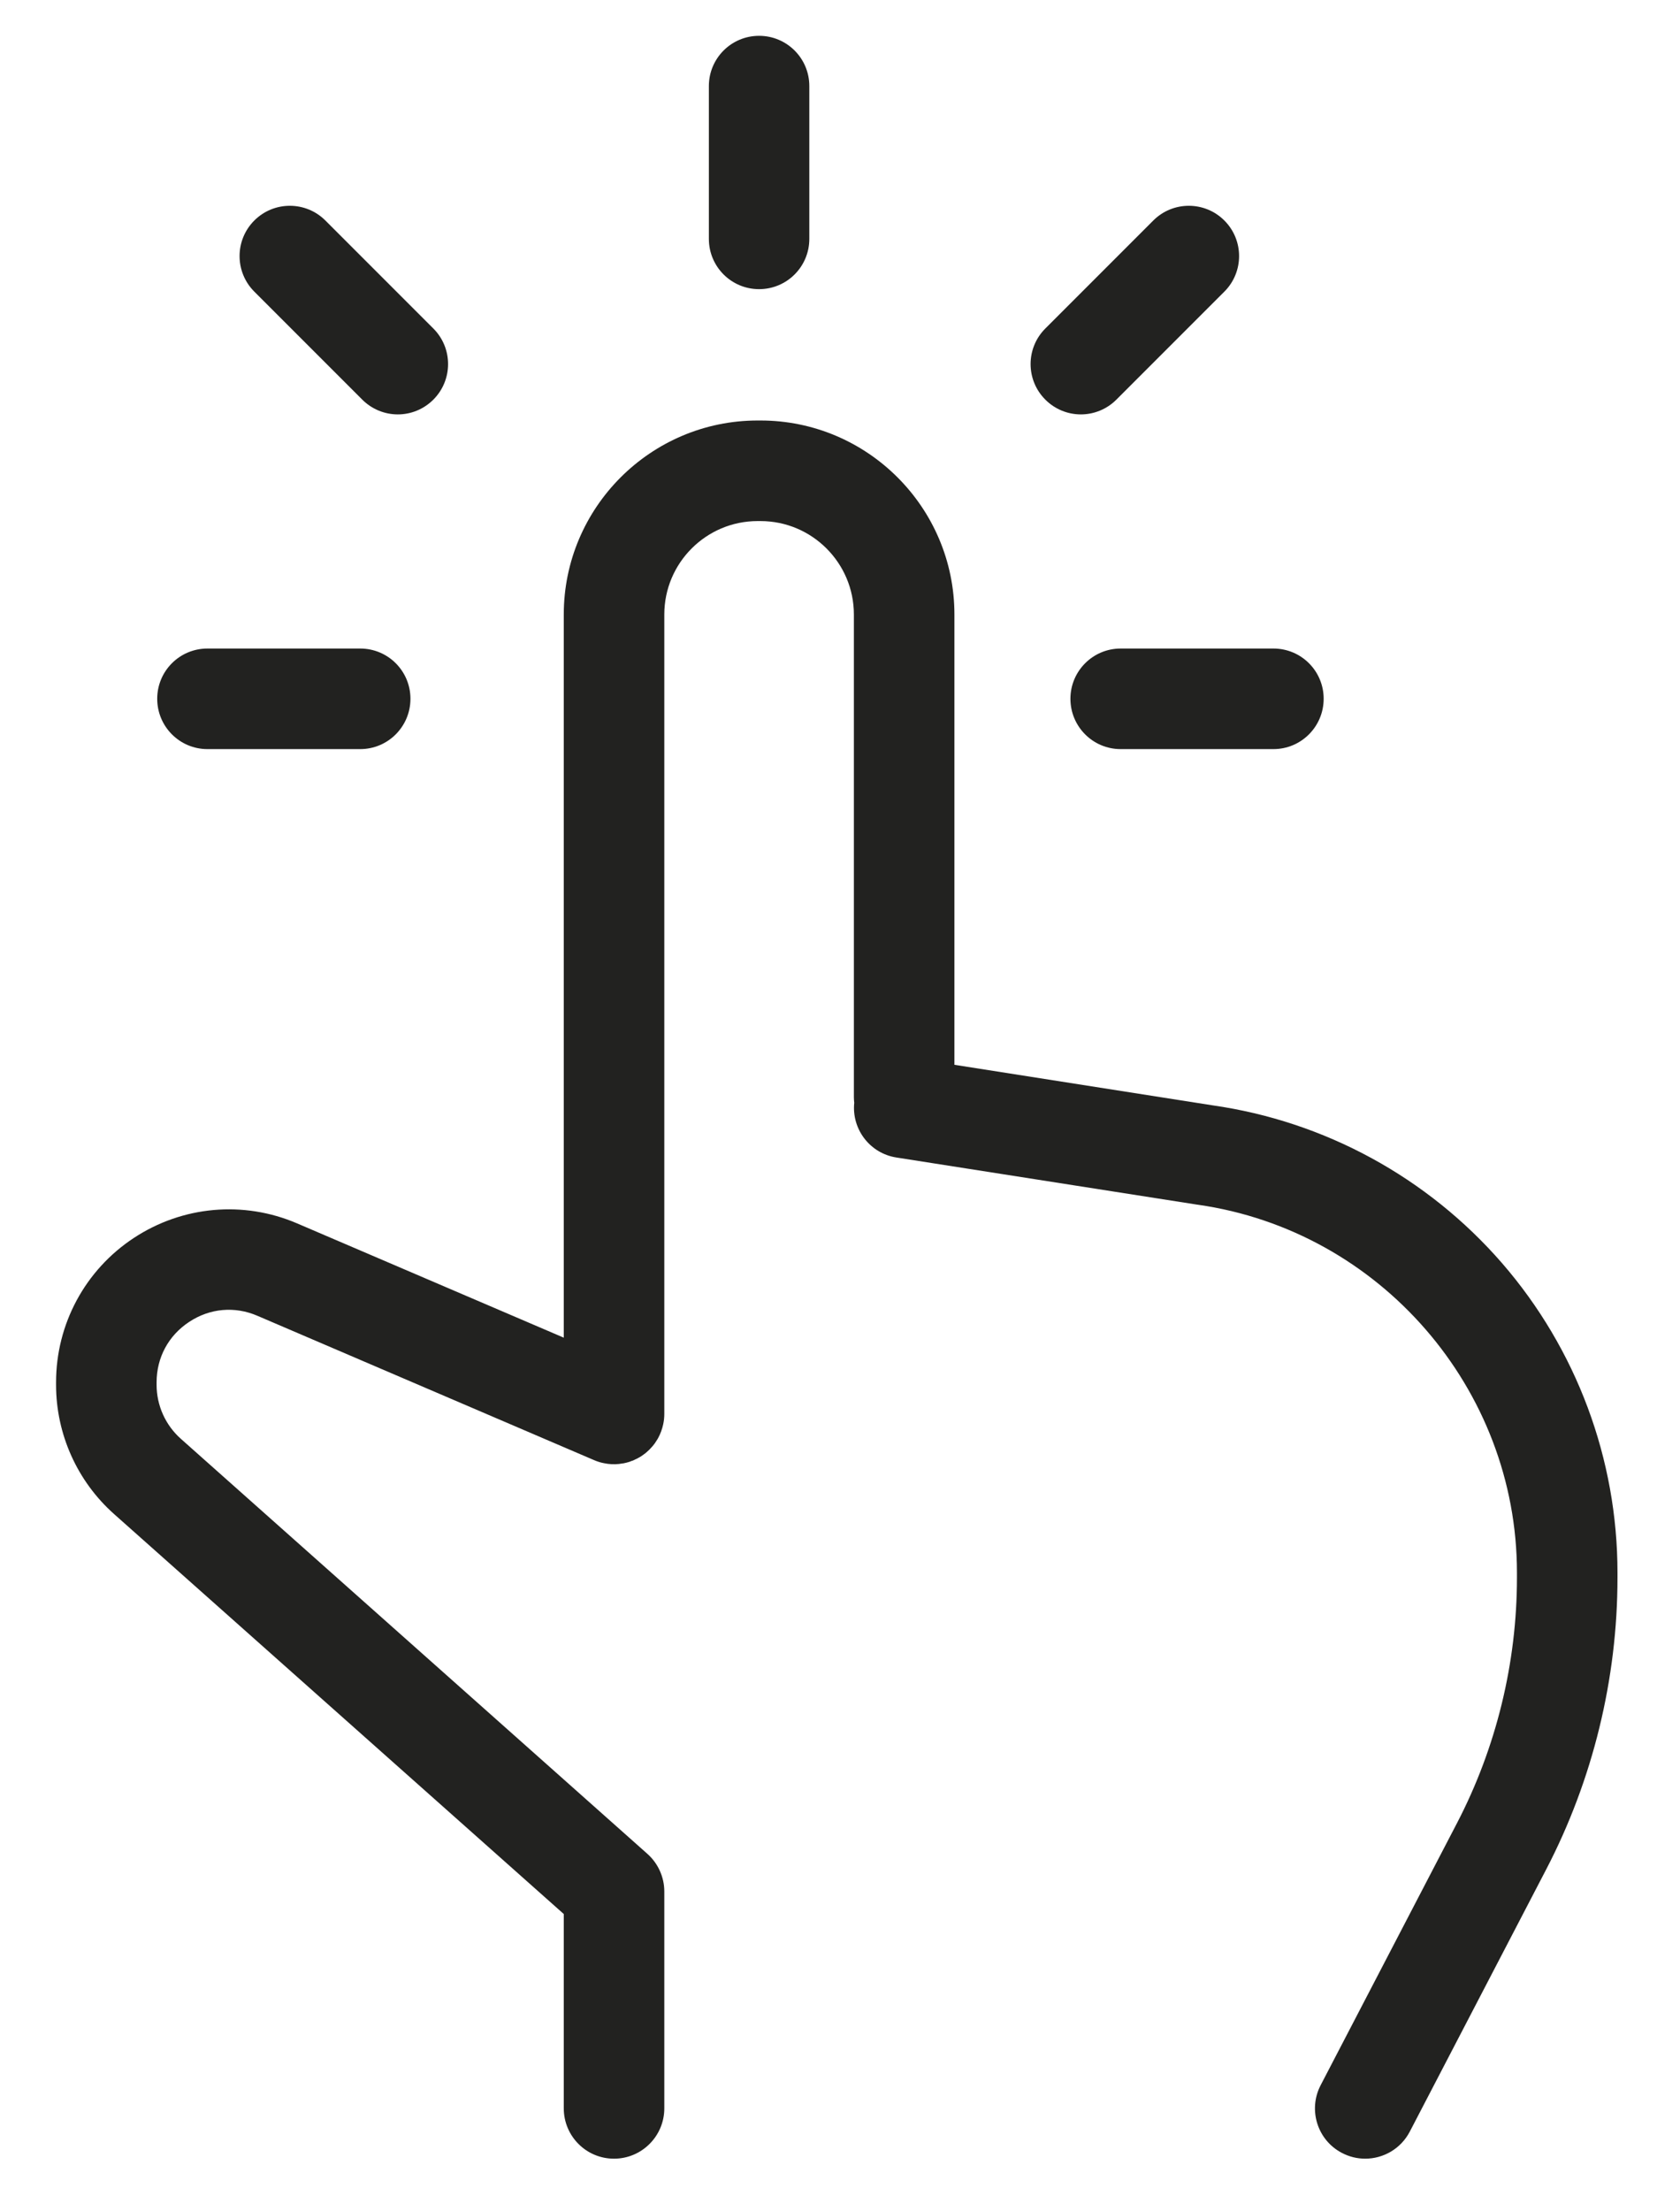
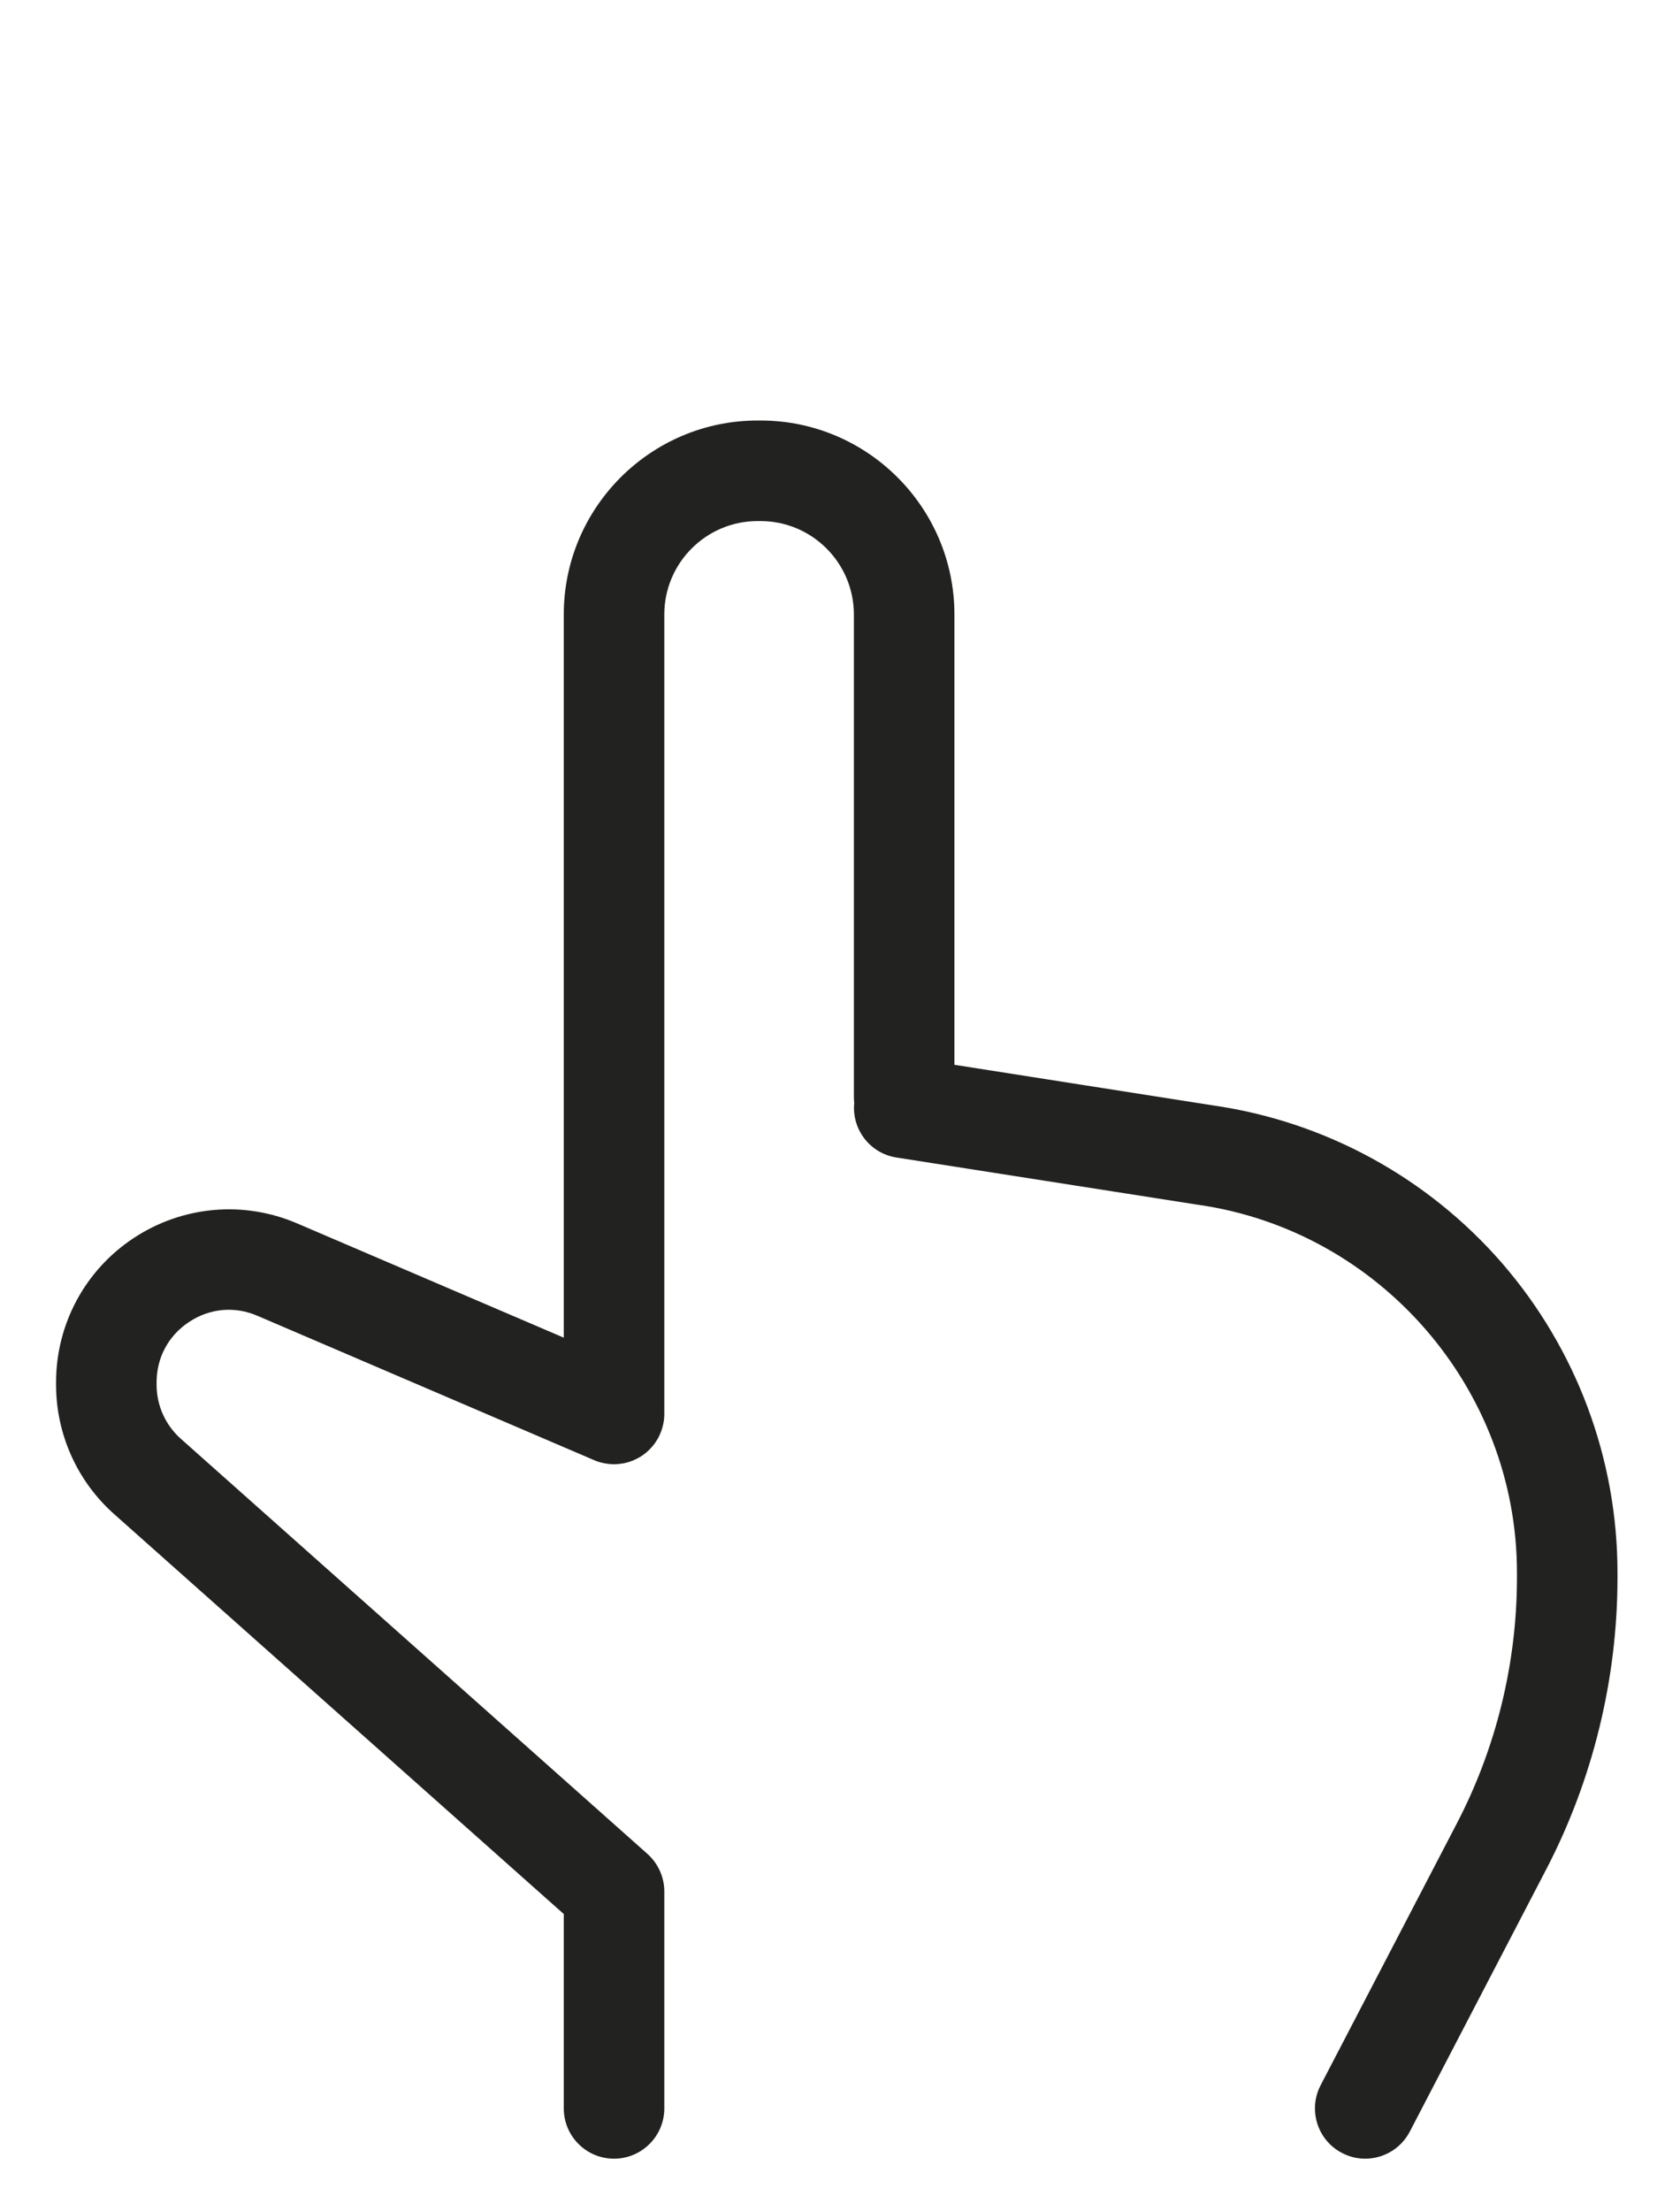
<svg xmlns="http://www.w3.org/2000/svg" width="19" height="25" viewBox="0 0 19 25" fill="none">
  <path d="M16.987 14.28C16.145 13.311 14.982 12.677 13.711 12.496L10.794 12.038V6.947C10.794 5.738 9.81 4.754 8.601 4.754H8.569C7.36 4.754 6.376 5.738 6.376 6.947V15.123L3.36 13.831C2.754 13.571 2.064 13.633 1.513 13.996C0.963 14.358 0.634 14.969 0.634 15.628V15.656C0.634 16.213 0.873 16.746 1.29 17.117L6.376 21.639V23.836C6.376 24.15 6.63 24.405 6.944 24.405C7.258 24.405 7.513 24.15 7.513 23.836V21.384C7.513 21.222 7.443 21.067 7.322 20.959L2.046 16.267C1.871 16.112 1.771 15.889 1.771 15.656V15.628C1.771 15.348 1.905 15.099 2.139 14.945C2.373 14.79 2.655 14.765 2.912 14.876L6.72 16.508C6.755 16.523 6.792 16.535 6.83 16.542C6.887 16.554 6.944 16.557 7 16.551C7.007 16.55 7.013 16.549 7.019 16.548C7.031 16.547 7.043 16.545 7.055 16.543C7.065 16.541 7.075 16.538 7.085 16.536C7.092 16.534 7.1 16.532 7.107 16.53C7.119 16.527 7.129 16.523 7.14 16.518C7.147 16.516 7.153 16.514 7.159 16.512C7.17 16.507 7.18 16.502 7.19 16.497C7.196 16.494 7.203 16.492 7.209 16.488C7.218 16.483 7.227 16.478 7.236 16.473C7.243 16.468 7.25 16.465 7.257 16.46C7.264 16.455 7.271 16.45 7.279 16.444C7.287 16.439 7.294 16.433 7.302 16.427C7.308 16.422 7.313 16.417 7.319 16.412C7.327 16.405 7.335 16.398 7.343 16.39C7.348 16.385 7.353 16.38 7.358 16.374C7.366 16.366 7.373 16.358 7.38 16.35C7.386 16.343 7.391 16.337 7.396 16.33C7.402 16.322 7.408 16.315 7.413 16.306C7.42 16.296 7.426 16.286 7.433 16.275C7.436 16.27 7.439 16.265 7.442 16.26C7.469 16.211 7.489 16.157 7.501 16.1C7.509 16.062 7.513 16.023 7.513 15.985V6.947C7.513 6.365 7.986 5.891 8.568 5.891H8.601C9.184 5.891 9.657 6.365 9.657 6.947V12.406C9.657 12.427 9.659 12.447 9.661 12.468C9.631 12.766 9.838 13.039 10.137 13.086L13.539 13.619C13.542 13.62 13.544 13.62 13.547 13.62C15.605 13.913 17.156 15.7 17.156 17.779V17.837C17.156 18.799 16.922 19.758 16.478 20.611L14.936 23.574C14.791 23.852 14.899 24.196 15.177 24.34C15.261 24.384 15.351 24.405 15.439 24.405C15.645 24.405 15.843 24.293 15.944 24.099L17.486 21.136C18.014 20.122 18.293 18.981 18.293 17.837V17.779C18.293 16.494 17.829 15.251 16.987 14.28Z" fill="#222220" />
-   <path d="M8.585 3.269C8.899 3.269 9.153 3.015 9.153 2.701V0.973C9.153 0.659 8.899 0.405 8.585 0.405C8.271 0.405 8.017 0.659 8.017 0.973V2.701C8.017 3.015 8.271 3.269 8.585 3.269Z" fill="#222220" />
-   <path d="M12.106 7.9C12.106 8.214 12.36 8.469 12.674 8.469H14.402C14.716 8.469 14.97 8.214 14.97 7.9C14.97 7.586 14.716 7.332 14.402 7.332H12.674C12.36 7.332 12.106 7.587 12.106 7.9Z" fill="#222220" />
-   <path d="M12.224 4.685C12.369 4.685 12.515 4.629 12.626 4.518L13.847 3.297C14.069 3.075 14.069 2.715 13.847 2.493C13.625 2.271 13.265 2.271 13.043 2.493L11.822 3.714C11.6 3.936 11.6 4.296 11.822 4.518C11.933 4.629 12.078 4.685 12.224 4.685Z" fill="#222220" />
-   <path d="M4.097 4.518C4.208 4.629 4.354 4.685 4.499 4.685C4.645 4.685 4.79 4.629 4.901 4.518C5.123 4.296 5.123 3.936 4.901 3.714L3.68 2.493C3.458 2.271 3.098 2.271 2.876 2.493C2.654 2.715 2.654 3.075 2.876 3.297L4.097 4.518Z" fill="#222220" />
-   <path d="M2.346 8.469H4.074C4.388 8.469 4.642 8.214 4.642 7.9C4.642 7.586 4.388 7.332 4.074 7.332H2.346C2.032 7.332 1.778 7.586 1.778 7.9C1.778 8.214 2.032 8.469 2.346 8.469Z" fill="#222220" />
</svg>